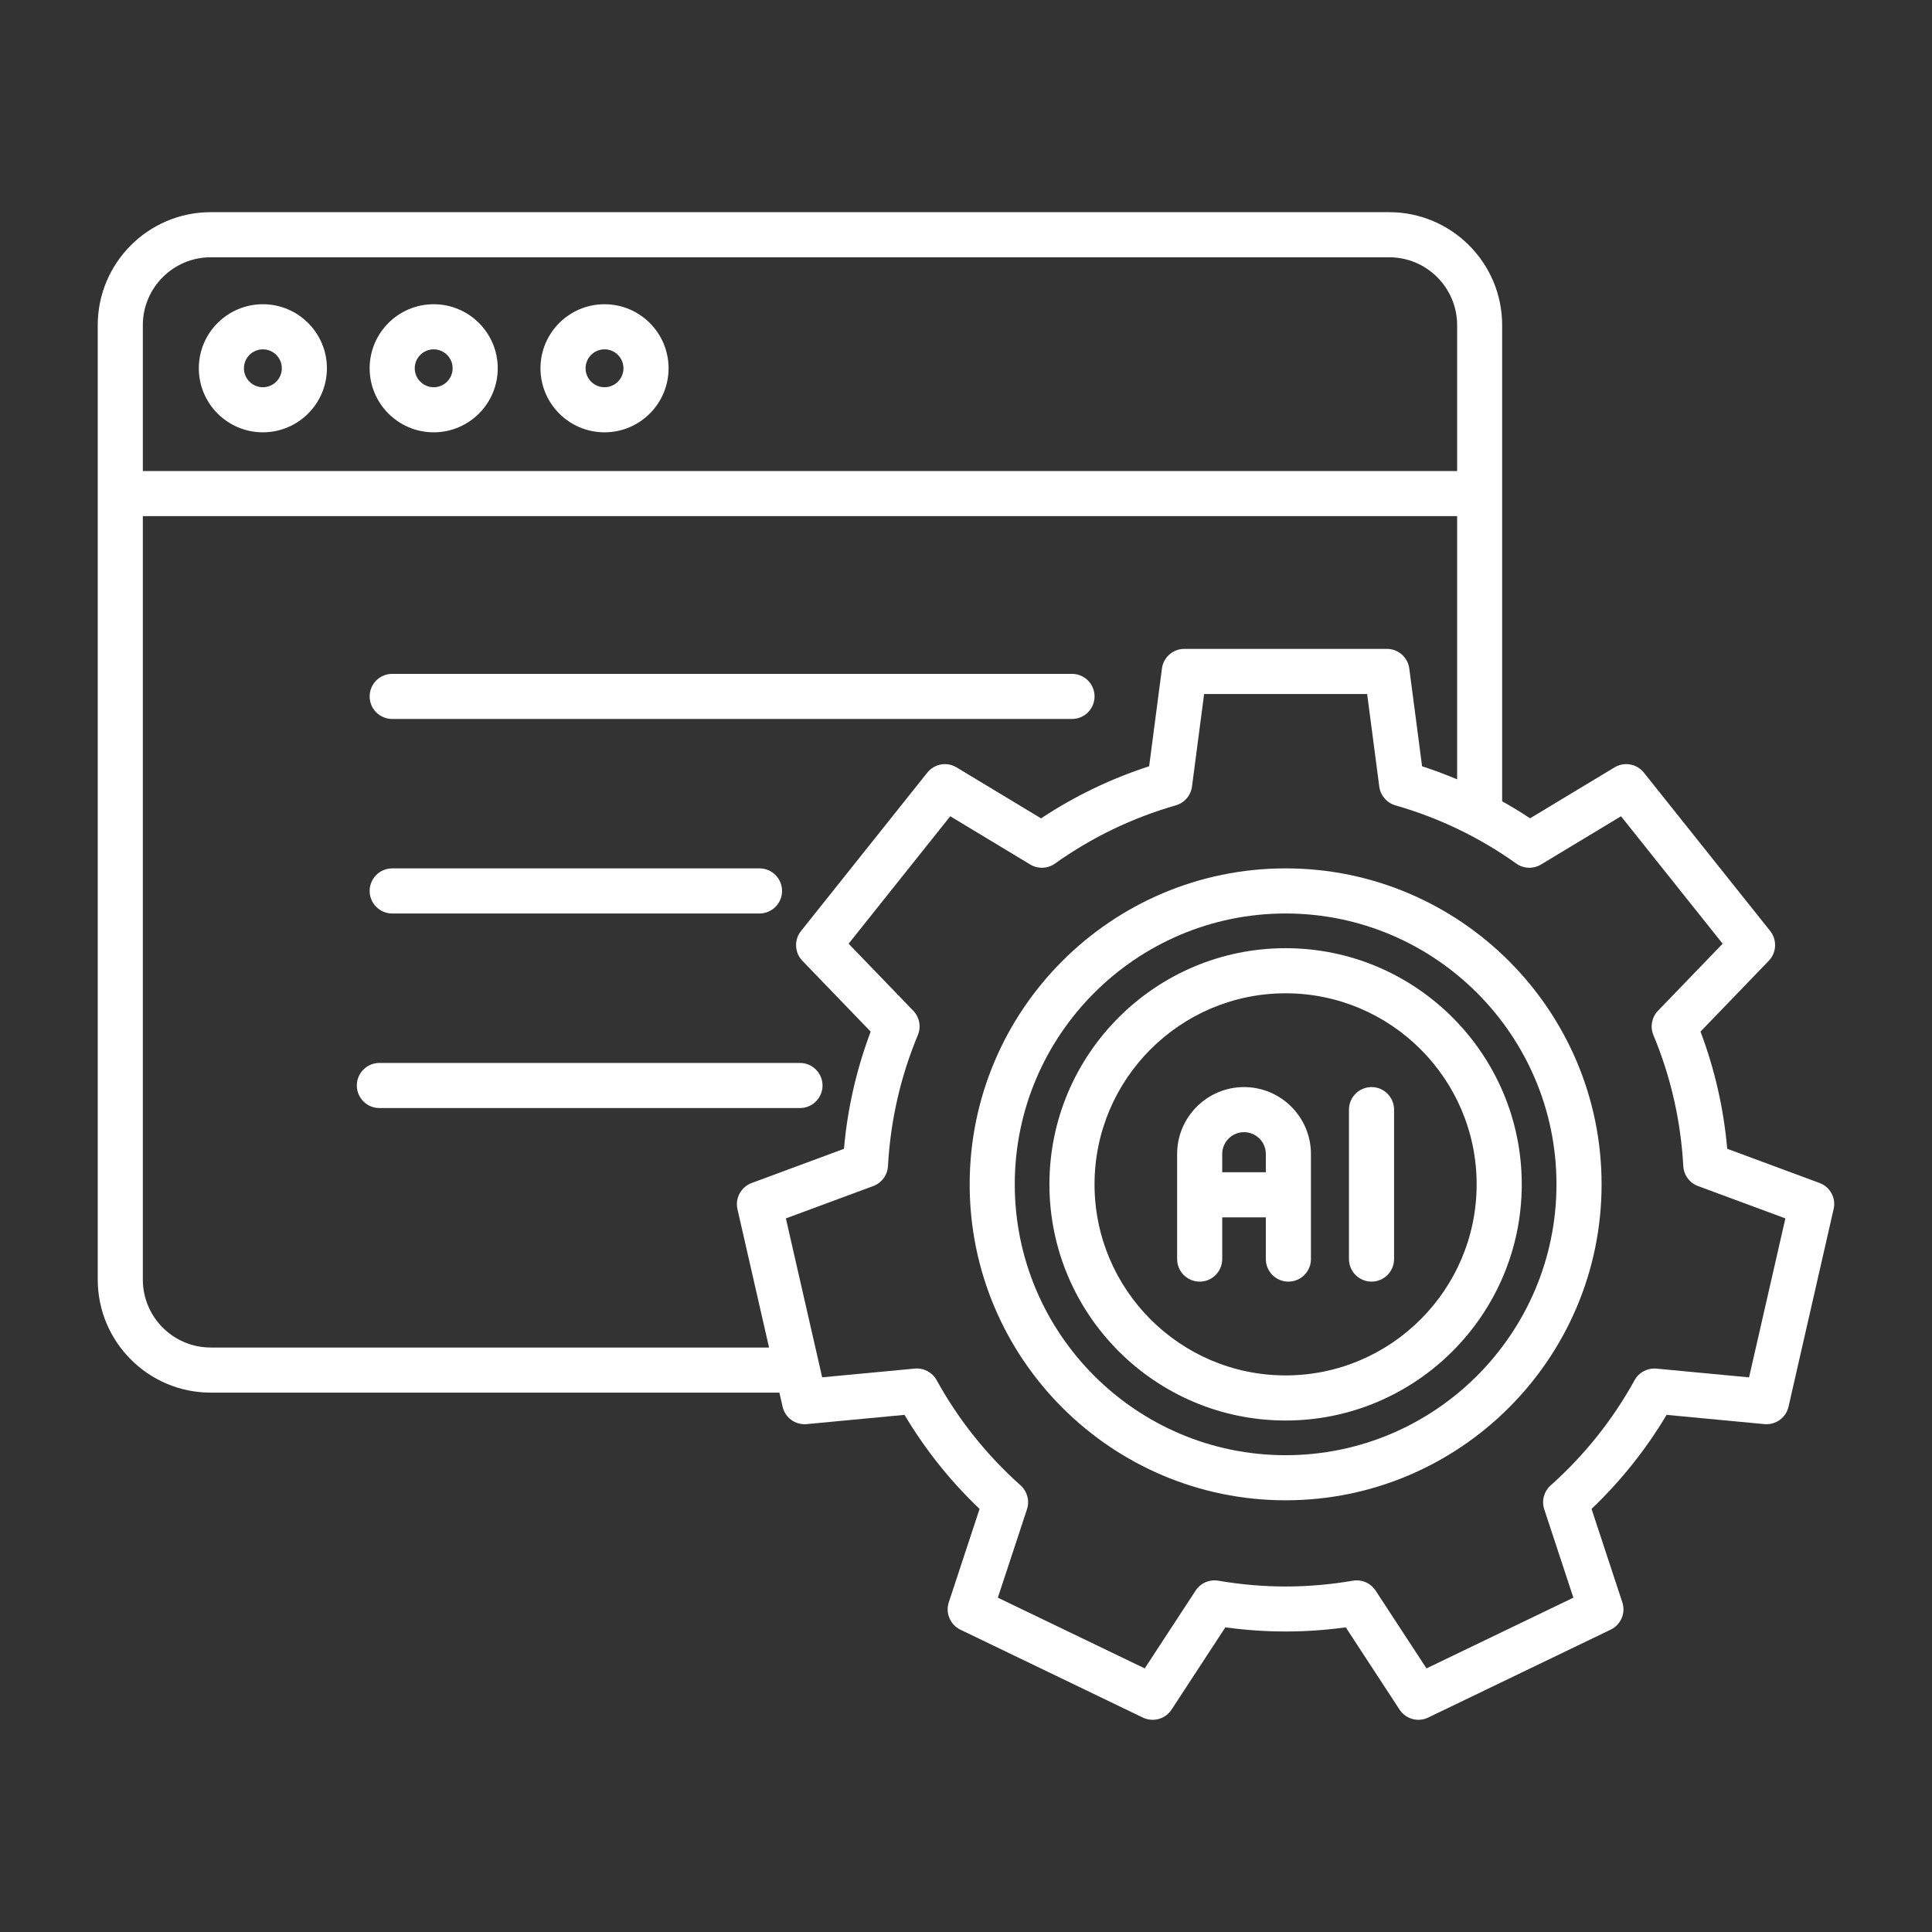
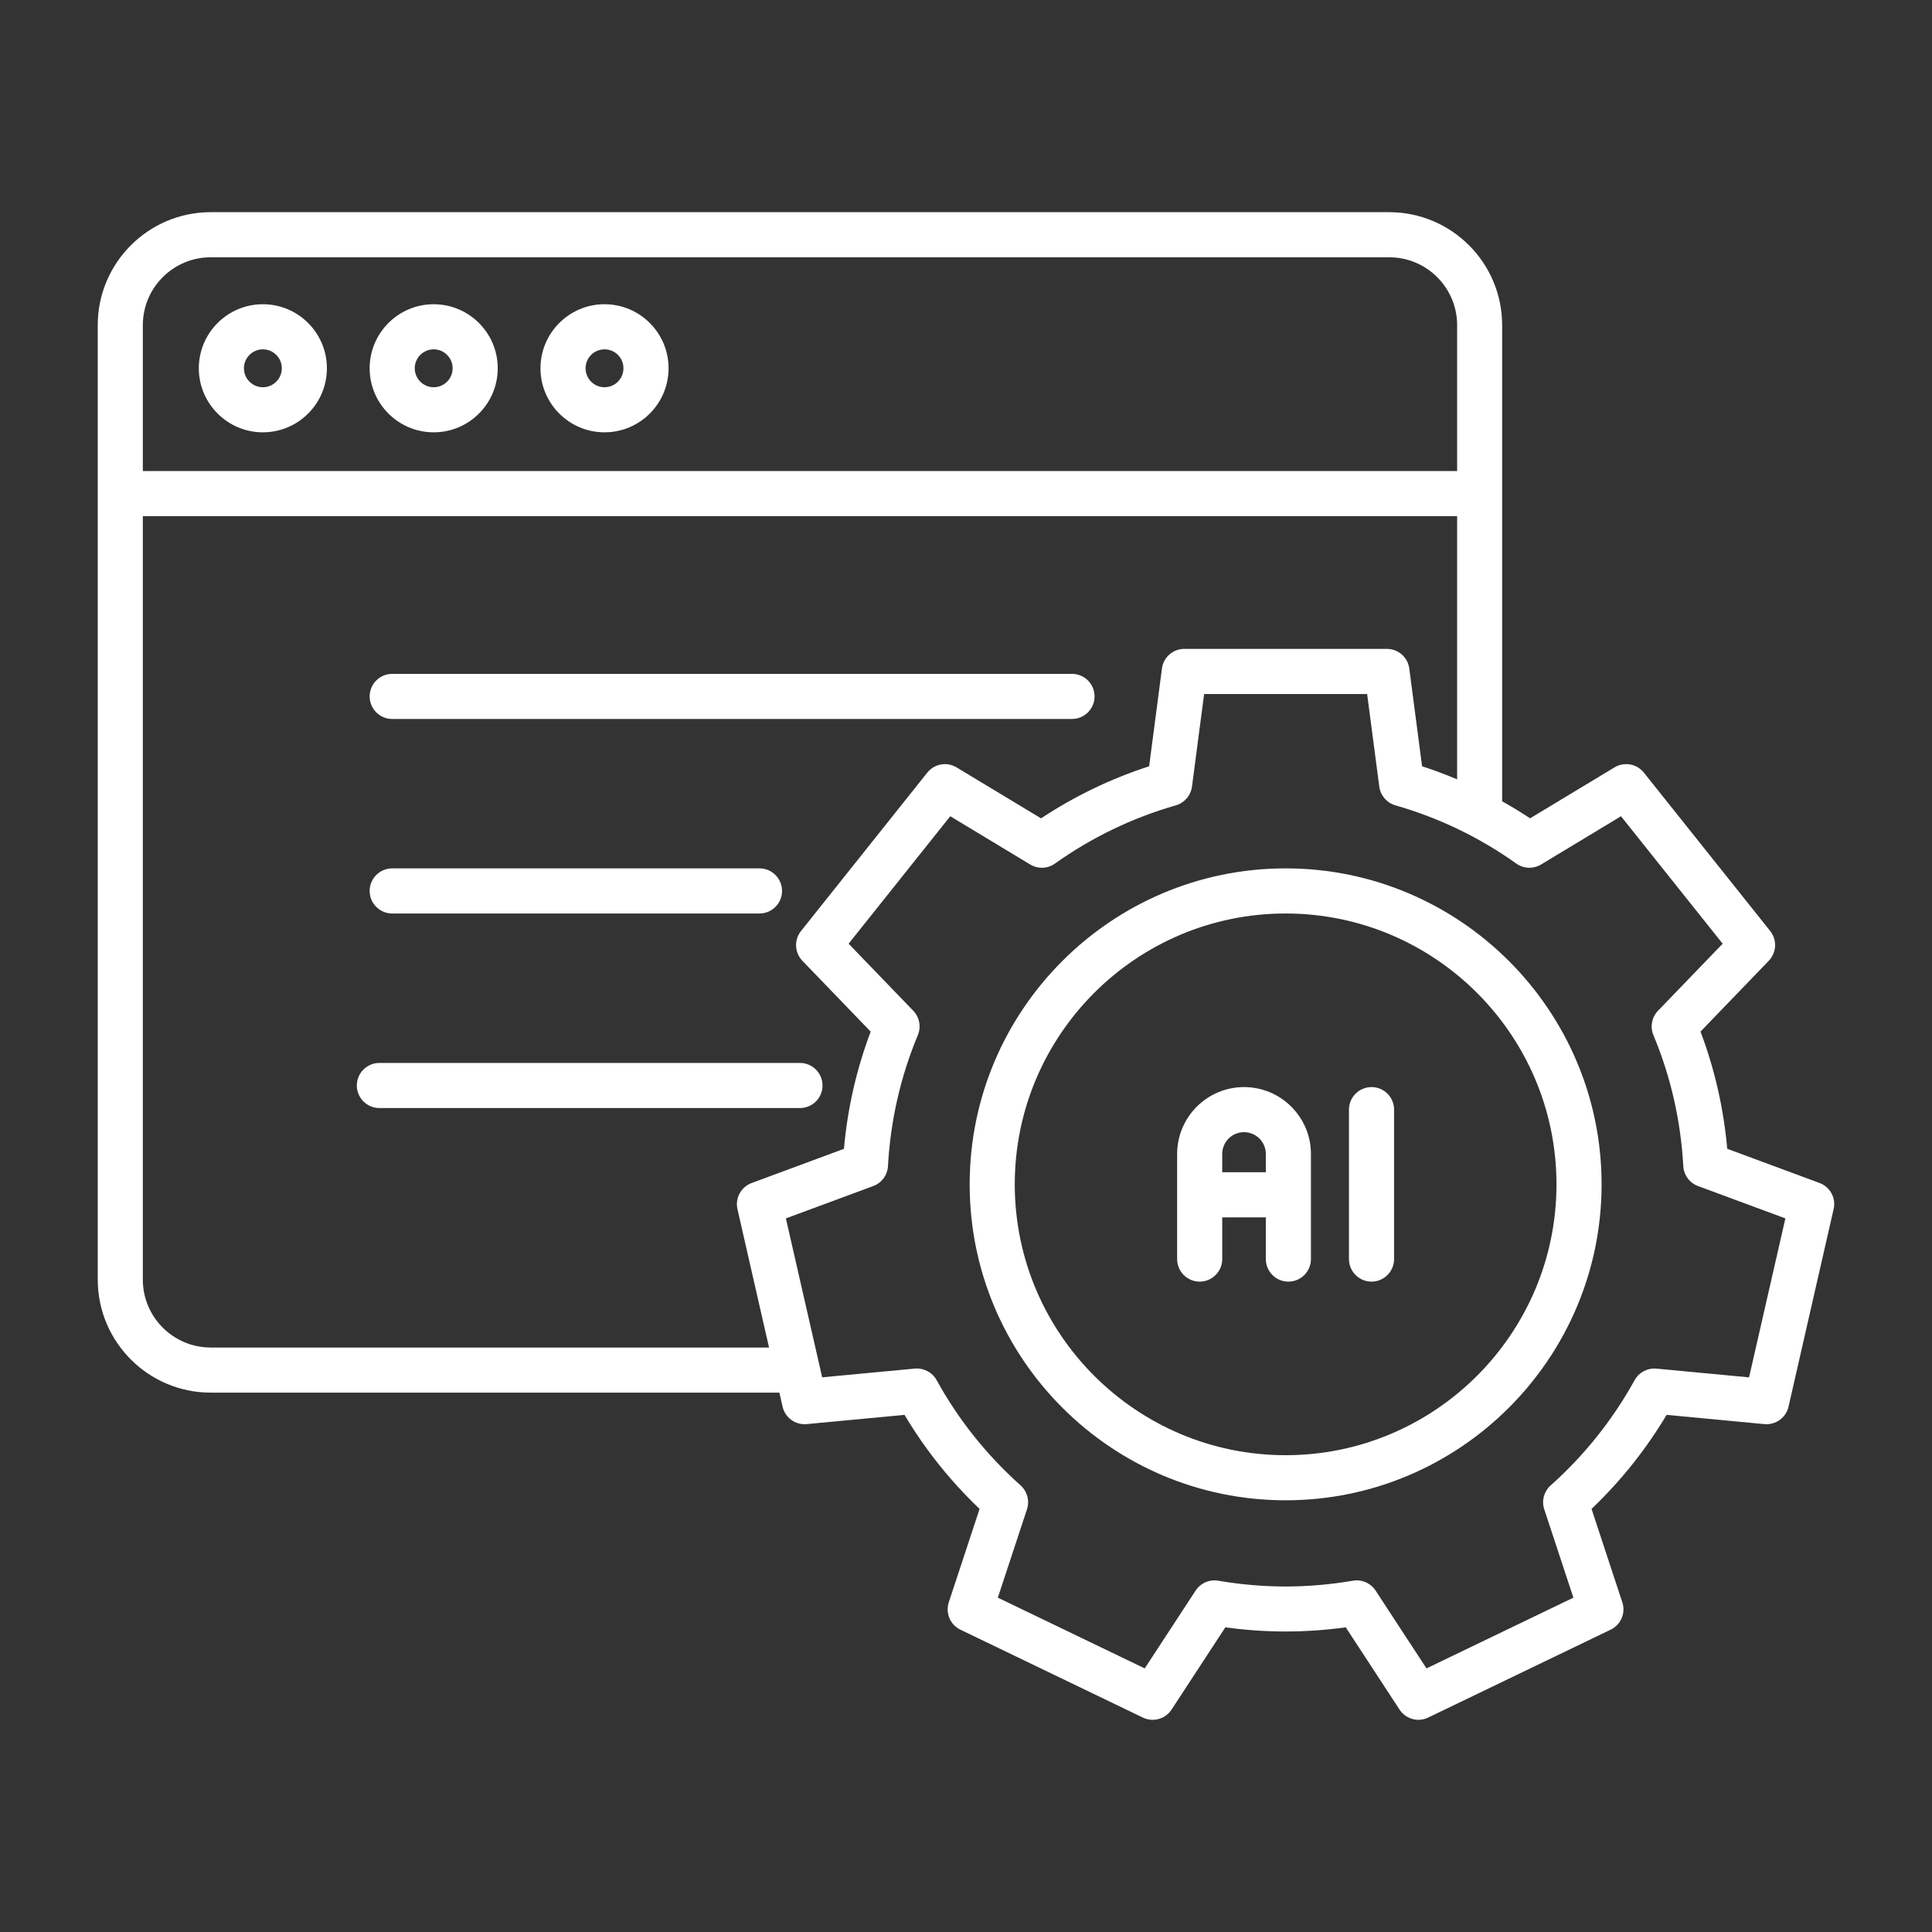
<svg xmlns="http://www.w3.org/2000/svg" width="100" height="100" viewBox="0 0 100 100" fill="none">
  <rect x="0" y="0" width="100" height="100" fill="#333333" stroke="none" />
  <path d="M13.606 22.377C15.435 22.377 16.921 20.891 16.921 19.062C16.921 17.233 15.435 15.747 13.606 15.747C11.777 15.747 10.291 17.233 10.291 19.062C10.291 20.891 11.779 22.377 13.606 22.377ZM13.606 18.082C14.147 18.082 14.587 18.521 14.587 19.062C14.587 19.603 14.147 20.043 13.606 20.043C13.065 20.043 12.626 19.603 12.626 19.062C12.626 18.521 13.065 18.082 13.606 18.082Z" fill="white" />
  <path d="M22.448 22.377C24.277 22.377 25.763 20.891 25.763 19.062C25.763 17.233 24.277 15.747 22.448 15.747C20.619 15.747 19.133 17.233 19.133 19.062C19.133 20.891 20.621 22.377 22.448 22.377ZM22.448 18.082C22.989 18.082 23.428 18.521 23.428 19.062C23.428 19.603 22.989 20.043 22.448 20.043C21.907 20.043 21.467 19.603 21.467 19.062C21.467 18.521 21.907 18.082 22.448 18.082Z" fill="white" />
  <path d="M31.29 22.377C33.119 22.377 34.605 20.891 34.605 19.062C34.605 17.233 33.119 15.747 31.29 15.747C29.461 15.747 27.975 17.233 27.975 19.062C27.975 20.891 29.463 22.377 31.29 22.377ZM31.29 18.082C31.831 18.082 32.27 18.521 32.27 19.062C32.27 19.603 31.831 20.043 31.29 20.043C30.749 20.043 30.309 19.603 30.309 19.062C30.309 18.521 30.749 18.082 31.29 18.082Z" fill="white" />
  <path d="M94.179 61.231L89.401 59.461C89.218 57.377 88.753 55.344 88.018 53.395L91.553 49.728C91.959 49.305 91.99 48.648 91.625 48.189L85.086 39.99C84.72 39.533 84.072 39.416 83.57 39.718L79.197 42.356C78.726 42.043 78.243 41.751 77.751 41.475V16.831C77.751 13.605 75.129 10.982 71.903 10.982H10.905C7.681 10.982 5.059 13.605 5.059 16.831V25.541V25.549C5.059 25.549 5.059 25.554 5.059 25.556V66.233C5.059 69.459 7.681 72.082 10.905 72.082H40.341L40.506 72.809C40.636 73.381 41.169 73.766 41.753 73.712L46.817 73.233C47.885 75.025 49.187 76.657 50.703 78.101L49.109 82.934C48.926 83.49 49.183 84.097 49.71 84.352L59.158 88.903C59.321 88.981 59.492 89.017 59.664 89.017C60.047 89.017 60.419 88.829 60.64 88.488L63.424 84.231C65.512 84.517 67.568 84.517 69.656 84.231L72.44 88.488C72.761 88.978 73.395 89.156 73.922 88.901L83.37 84.35C83.897 84.095 84.156 83.49 83.971 82.934L82.378 78.101C83.891 76.657 85.195 75.025 86.263 73.233L91.327 73.712C91.909 73.764 92.444 73.381 92.574 72.809L94.907 62.586C95.043 62.014 94.73 61.434 94.179 61.231ZM10.905 13.317H71.907C73.845 13.317 75.421 14.893 75.421 16.831V24.381H7.393V16.831C7.393 14.893 8.969 13.317 10.905 13.317ZM10.905 69.747C8.969 69.747 7.393 68.171 7.393 66.233V26.716H75.421V40.339C74.827 40.089 74.222 39.862 73.607 39.663L72.944 34.601C72.868 34.019 72.372 33.586 71.786 33.586H61.3C60.714 33.586 60.218 34.019 60.142 34.601L59.479 39.663C57.5 40.303 55.625 41.206 53.885 42.358L49.512 39.72C49.01 39.416 48.362 39.533 47.996 39.992L41.459 48.191C41.094 48.65 41.125 49.307 41.531 49.73L45.066 53.397C44.331 55.346 43.866 57.379 43.683 59.463L38.905 61.233C38.354 61.438 38.041 62.016 38.171 62.587L39.806 69.749H10.905V69.747ZM90.531 71.292L85.738 70.84C85.275 70.798 84.831 71.031 84.605 71.44C83.475 73.488 82.014 75.321 80.261 76.885C79.915 77.195 79.784 77.681 79.93 78.121L81.438 82.695L73.835 86.356L71.201 82.329C70.946 81.94 70.487 81.739 70.028 81.817C68.86 82.016 67.689 82.117 66.543 82.117C65.397 82.117 64.224 82.016 63.059 81.817C62.599 81.739 62.14 81.94 61.885 82.329L59.251 86.356L51.648 82.695L53.156 78.121C53.302 77.679 53.171 77.195 52.825 76.883C51.072 75.317 49.609 73.486 48.481 71.438C48.257 71.031 47.812 70.796 47.349 70.838L42.555 71.29L42.419 70.689C42.417 70.675 42.413 70.661 42.409 70.648L40.677 63.064L45.201 61.389C45.636 61.228 45.936 60.823 45.961 60.358C46.09 58.014 46.609 55.731 47.508 53.576C47.687 53.146 47.594 52.652 47.271 52.317L43.924 48.846L49.185 42.249L53.325 44.747C53.722 44.986 54.226 44.969 54.605 44.698C56.514 43.34 58.617 42.327 60.86 41.685C61.308 41.556 61.636 41.175 61.697 40.714L62.325 35.922H70.763L71.391 40.714C71.452 41.175 71.78 41.556 72.228 41.685C74.471 42.327 76.576 43.34 78.483 44.698C78.862 44.969 79.364 44.986 79.763 44.747L83.903 42.249L89.164 48.846L85.817 52.317C85.494 52.652 85.401 53.148 85.58 53.576C86.479 55.731 86.998 58.014 87.127 60.358C87.152 60.823 87.452 61.228 87.887 61.389L92.411 63.064L90.531 71.292Z" fill="white" />
  <path d="M70.99 56.267C70.346 56.267 69.822 56.79 69.822 57.434V65.169C69.822 65.813 70.346 66.337 70.99 66.337C71.633 66.337 72.157 65.813 72.157 65.169V57.434C72.157 56.79 71.635 56.267 70.99 56.267Z" fill="white" />
  <path d="M67.854 61.839V59.73C67.854 57.819 66.299 56.267 64.391 56.267C62.482 56.267 60.928 57.821 60.928 59.73V61.839V61.843C60.928 61.843 60.928 61.844 60.928 61.846V65.169C60.928 65.813 61.451 66.337 62.095 66.337C62.739 66.337 63.262 65.813 63.262 65.169V63.01H65.519V65.169C65.519 65.813 66.043 66.337 66.686 66.337C67.331 66.337 67.854 65.813 67.854 65.169V61.846C67.854 61.844 67.854 61.844 67.854 61.843C67.854 61.84 67.854 61.84 67.854 61.839ZM63.262 60.675V59.73C63.262 59.107 63.768 58.601 64.391 58.601C65.013 58.601 65.519 59.107 65.519 59.73V60.675H63.262Z" fill="white" />
-   <path d="M66.542 49.078C59.801 49.078 54.318 54.563 54.318 61.302C54.318 68.043 59.803 73.526 66.542 73.526C73.281 73.526 78.766 68.041 78.766 61.302C78.766 54.563 73.283 49.078 66.542 49.078ZM66.542 71.191C61.089 71.191 56.653 66.755 56.653 61.302C56.653 55.849 61.089 51.413 66.542 51.413C71.995 51.413 76.431 55.849 76.431 61.302C76.431 66.755 71.995 71.191 66.542 71.191Z" fill="white" />
  <path d="M66.543 44.947C57.526 44.947 50.19 52.284 50.19 61.301C50.19 70.319 57.526 77.655 66.543 77.655C75.561 77.655 82.898 70.319 82.898 61.301C82.898 52.284 75.561 44.947 66.543 44.947ZM66.543 75.321C58.814 75.321 52.524 69.033 52.524 61.301C52.524 53.57 58.814 47.282 66.543 47.282C74.273 47.282 80.563 53.572 80.563 61.301C80.563 69.031 74.273 75.321 66.543 75.321Z" fill="white" />
  <path d="M20.3 37.214H55.487C56.131 37.214 56.654 36.69 56.654 36.046C56.654 35.402 56.131 34.879 55.487 34.879H20.3C19.656 34.879 19.133 35.402 19.133 36.046C19.133 36.69 19.656 37.214 20.3 37.214Z" fill="white" />
  <path d="M20.3 47.282H39.312C39.956 47.282 40.479 46.758 40.479 46.115C40.479 45.471 39.956 44.947 39.312 44.947H20.3C19.656 44.947 19.133 45.471 19.133 46.115C19.133 46.758 19.656 47.282 20.3 47.282Z" fill="white" />
  <path d="M42.574 56.185C42.574 55.541 42.05 55.018 41.407 55.018H19.636C18.992 55.018 18.469 55.541 18.469 56.185C18.469 56.829 18.992 57.352 19.636 57.352H41.407C42.05 57.352 42.574 56.829 42.574 56.185Z" fill="white" />
</svg>